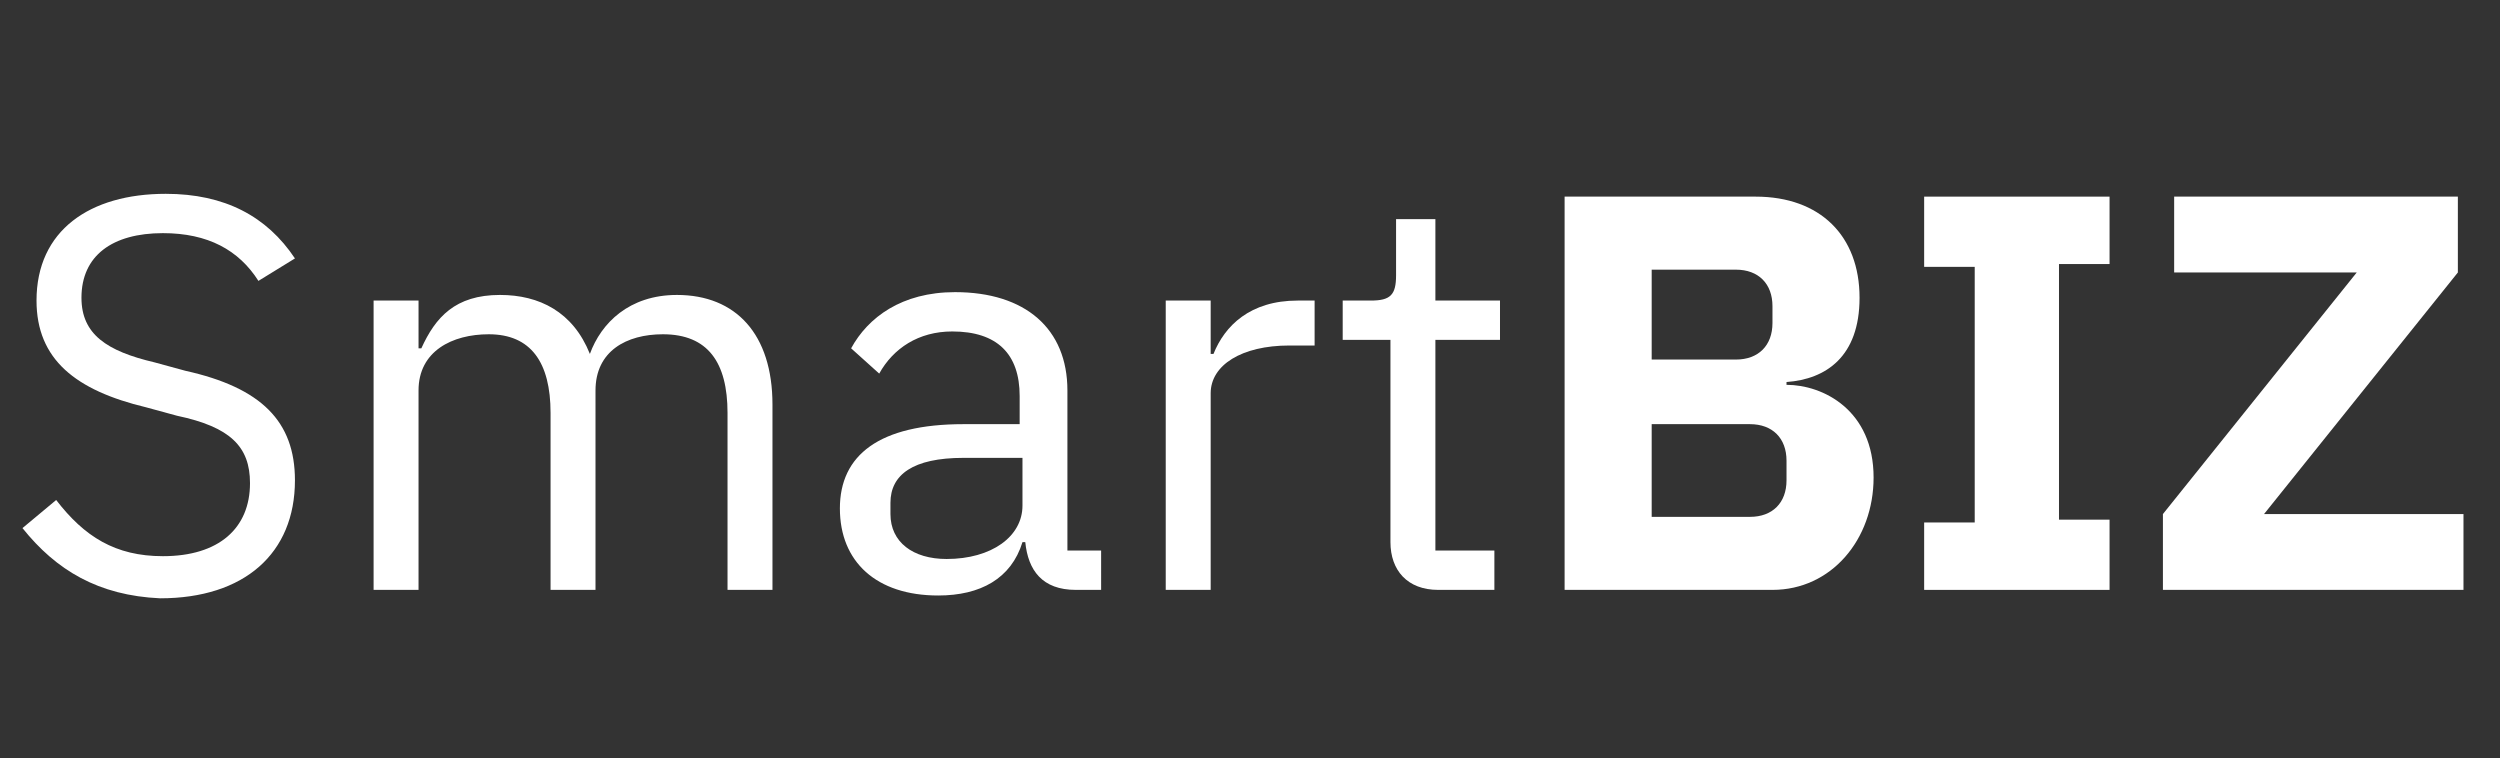
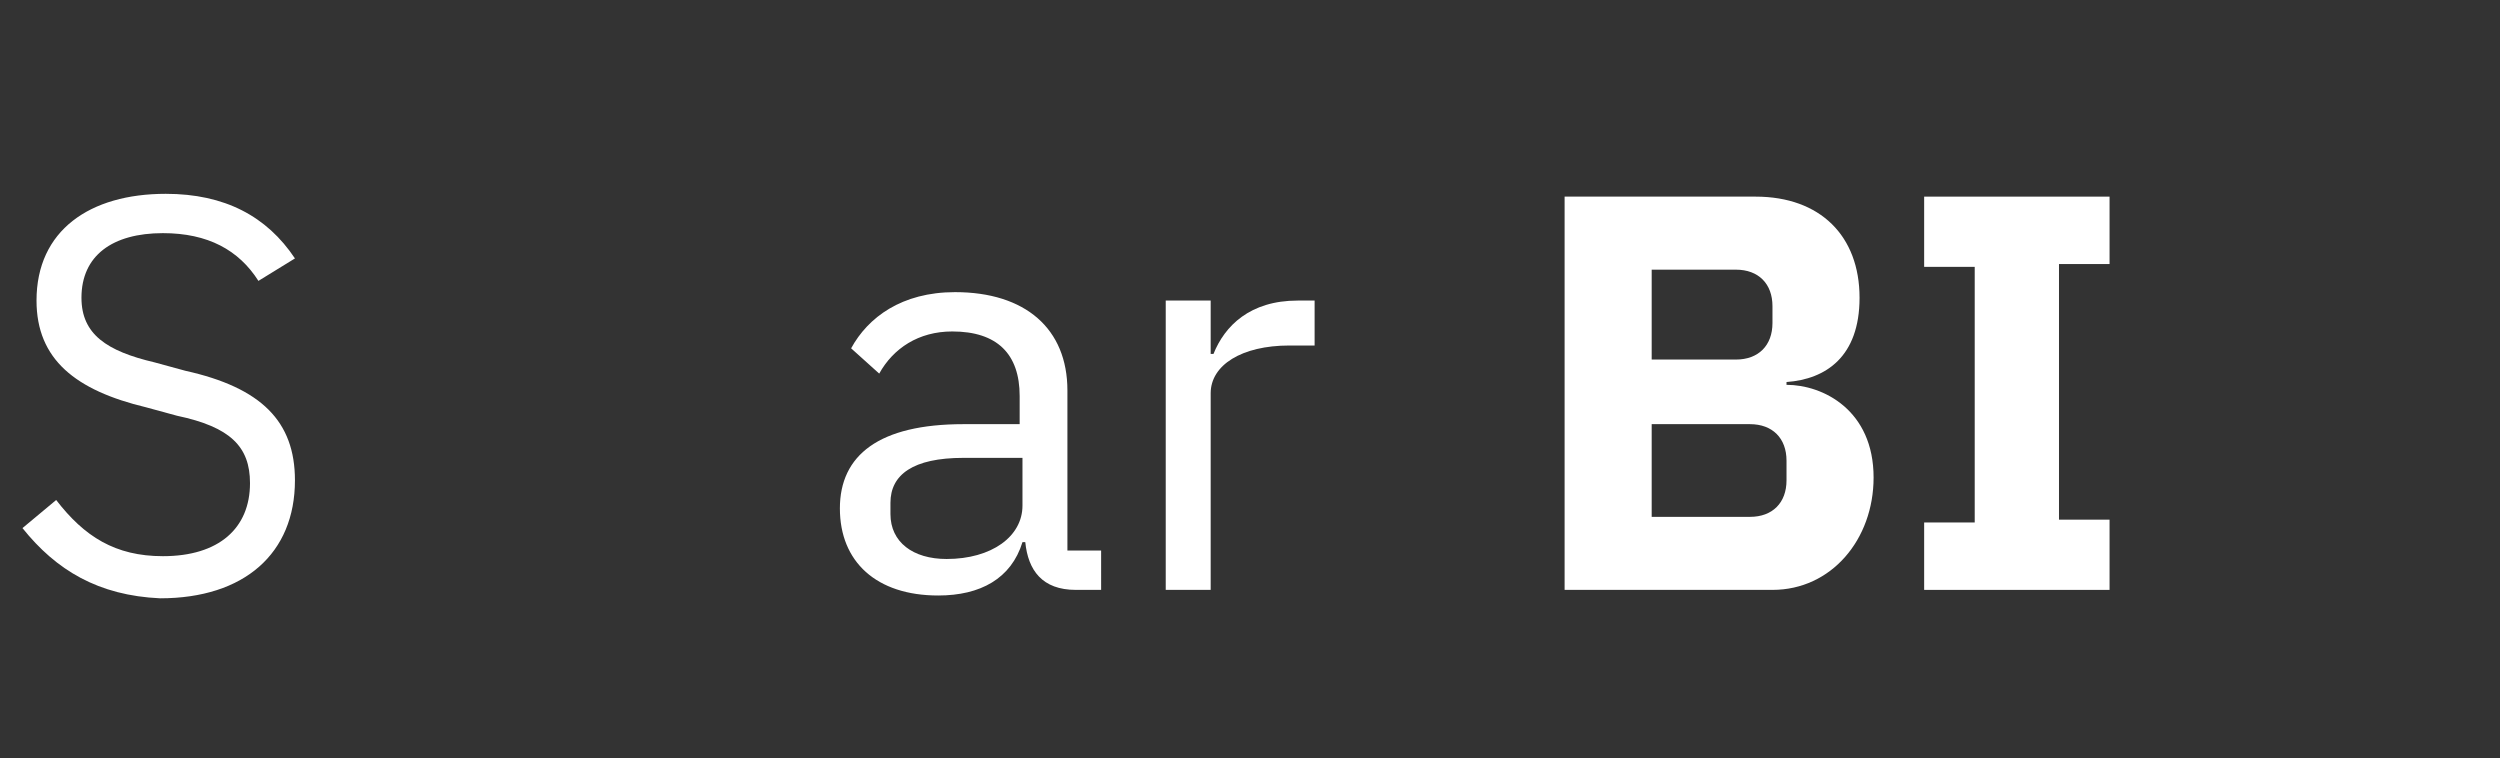
<svg xmlns="http://www.w3.org/2000/svg" version="1.1" id="Ebene_1" x="0px" y="0px" viewBox="0 0 89 27" style="enable-background:new 0 0 89 27;" xml:space="preserve">
  <rect x="0" y="0" width="89" height="27" fill="#333333" stroke="none" />
  <style type="text/css">
	.st0{enable-background:new    ;}
	.st1{fill:#FFFFFF;}
</style>
  <g class="st0">
    <path class="st1" d="M0.8,18.8l1.2-1c1,1.3,2.1,2,3.8,2c2,0,3.1-1,3.1-2.6c0-1.3-0.7-2-2.6-2.4l-1.1-0.3c-2.5-0.6-3.9-1.7-3.9-3.8   c0-2.5,1.9-3.8,4.6-3.8c2.1,0,3.6,0.8,4.6,2.3L9.2,10C8.5,8.9,7.4,8.3,5.8,8.3c-1.8,0-2.9,0.8-2.9,2.3c0,1.3,0.9,1.9,2.6,2.3   l1.1,0.3c2.7,0.6,3.9,1.8,3.9,3.9c0,2.6-1.8,4.2-4.8,4.2C3.5,21.2,2,20.3,0.8,18.8z" />
-     <path class="st1" d="M13.3,21V10.7h1.6v1.7H15c0.5-1.1,1.2-1.9,2.8-1.9c1.4,0,2.6,0.6,3.2,2.1h0c0.4-1.1,1.4-2.1,3.1-2.1   c2.1,0,3.4,1.4,3.4,3.9V21h-1.6v-6.3c0-1.8-0.7-2.8-2.3-2.8c-1.3,0-2.4,0.6-2.4,2V21h-1.6v-6.3c0-1.8-0.7-2.8-2.2-2.8   c-1.3,0-2.5,0.6-2.5,2V21H13.3z" />
    <path class="st1" d="M38.3,21c-1.2,0-1.7-0.7-1.8-1.7h-0.1c-0.4,1.3-1.5,1.9-3,1.9c-2.2,0-3.5-1.2-3.5-3.1c0-1.9,1.4-3,4.4-3h2v-1   c0-1.5-0.8-2.3-2.4-2.3c-1.2,0-2.1,0.6-2.6,1.5l-1-0.9c0.6-1.1,1.8-2,3.7-2c2.5,0,4,1.3,4,3.5v5.7h1.2V21H38.3z M36.4,18v-1.7h-2.1   c-1.8,0-2.6,0.6-2.6,1.6v0.4c0,1,0.8,1.6,2,1.6C35.3,19.9,36.4,19.1,36.4,18z" />
    <path class="st1" d="M41.5,21V10.7h1.6v1.9h0.1c0.4-1,1.3-1.9,3-1.9h0.6v1.6h-0.9c-1.7,0-2.8,0.7-2.8,1.7v7H41.5z" />
-     <path class="st1" d="M51.2,21c-1.1,0-1.7-0.7-1.7-1.7v-7.2h-1.7v-1.4h1c0.7,0,0.9-0.2,0.9-0.9V7.8h1.4v2.9h2.3v1.4h-2.3v7.5h2.1V21   H51.2z" />
  </g>
  <g class="st0">
    <path class="st1" d="M55.7,7h6.8c2.3,0,3.7,1.4,3.7,3.6c0,2.1-1.2,2.9-2.6,3v0.1c1.3,0,3.1,0.9,3.1,3.3c0,2.2-1.5,4-3.6,4h-7.4V7z    M58.8,12.8h3c0.8,0,1.3-0.5,1.3-1.3v-0.6c0-0.8-0.5-1.3-1.3-1.3h-3V12.8z M58.8,18.4h3.5c0.8,0,1.3-0.5,1.3-1.3v-0.7   c0-0.8-0.5-1.3-1.3-1.3h-3.5V18.4z" />
    <path class="st1" d="M68.5,21v-2.4h1.8V9.5h-1.8V7h6.6v2.4h-1.8v9.1h1.8V21H68.5z" />
-     <path class="st1" d="M87.5,21H77v-2.7l6.9-8.6h-6.5V7h10.1v2.7l-6.9,8.6h7.1V21z" />
  </g>
</svg>